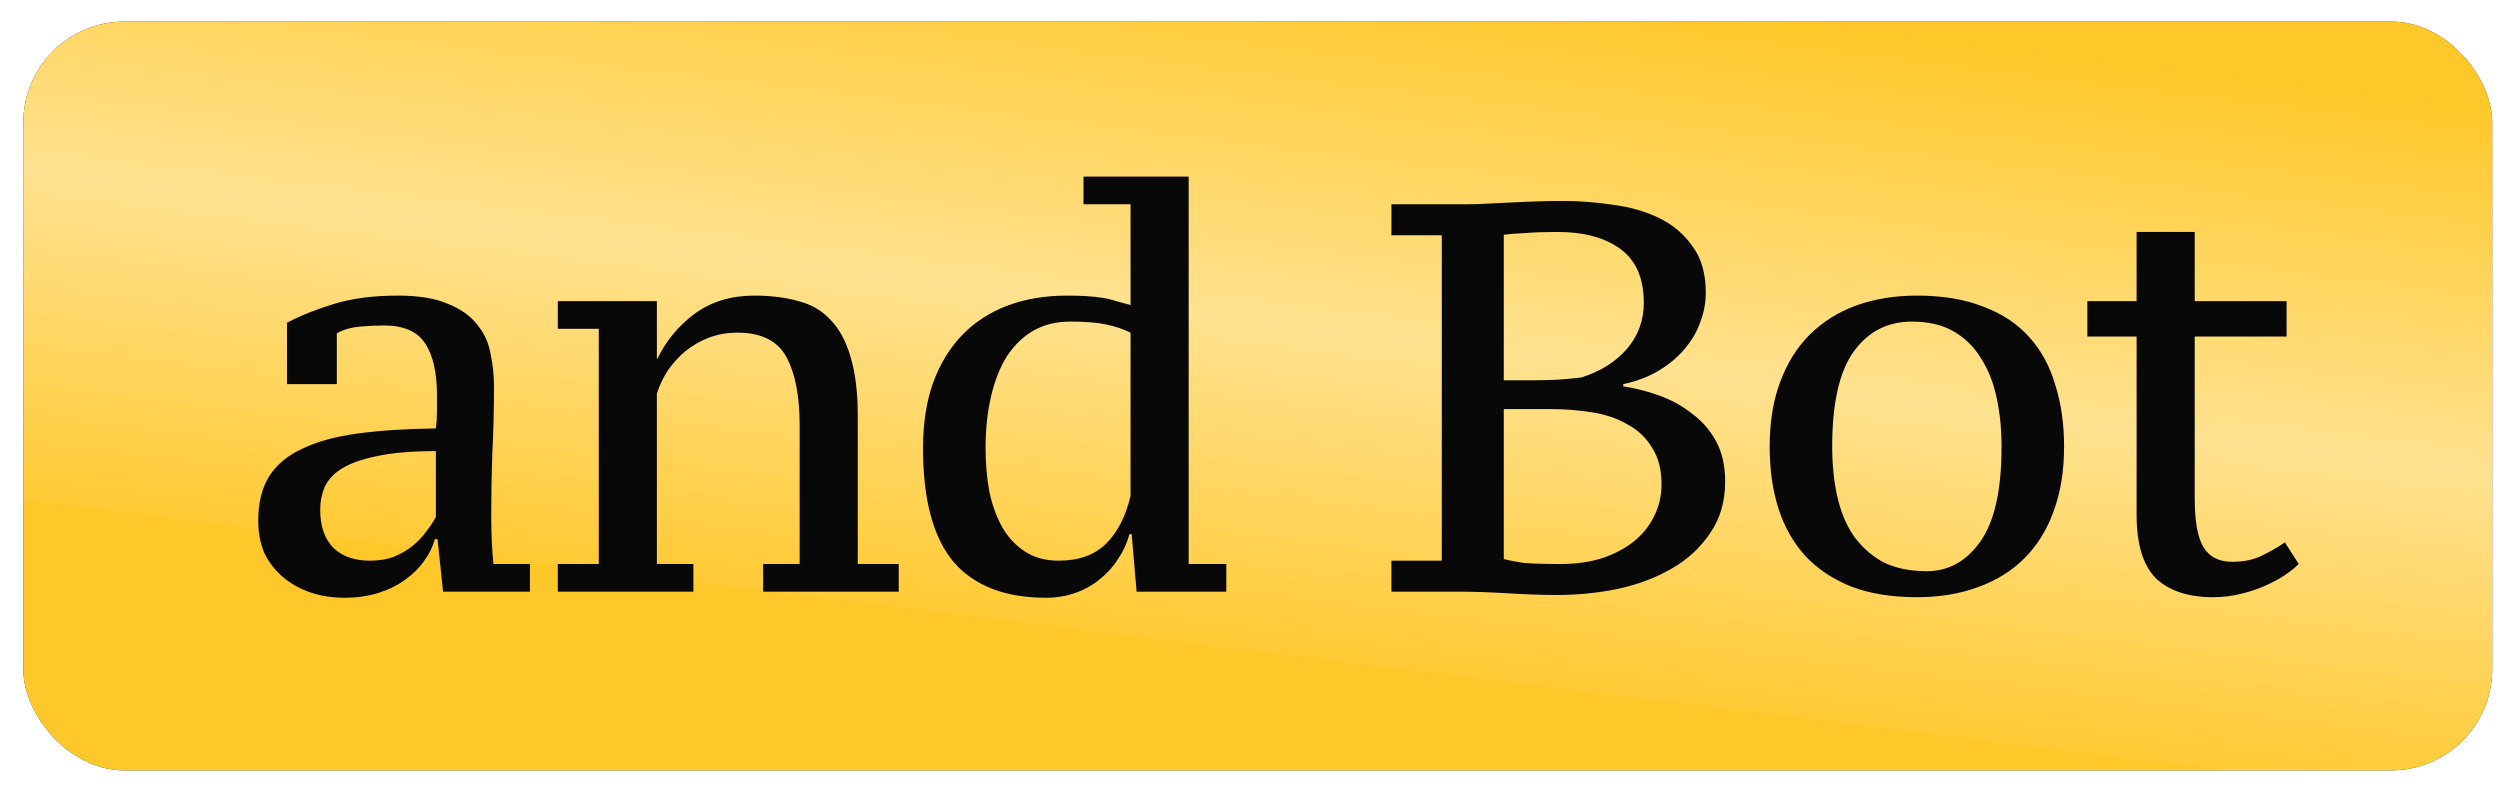
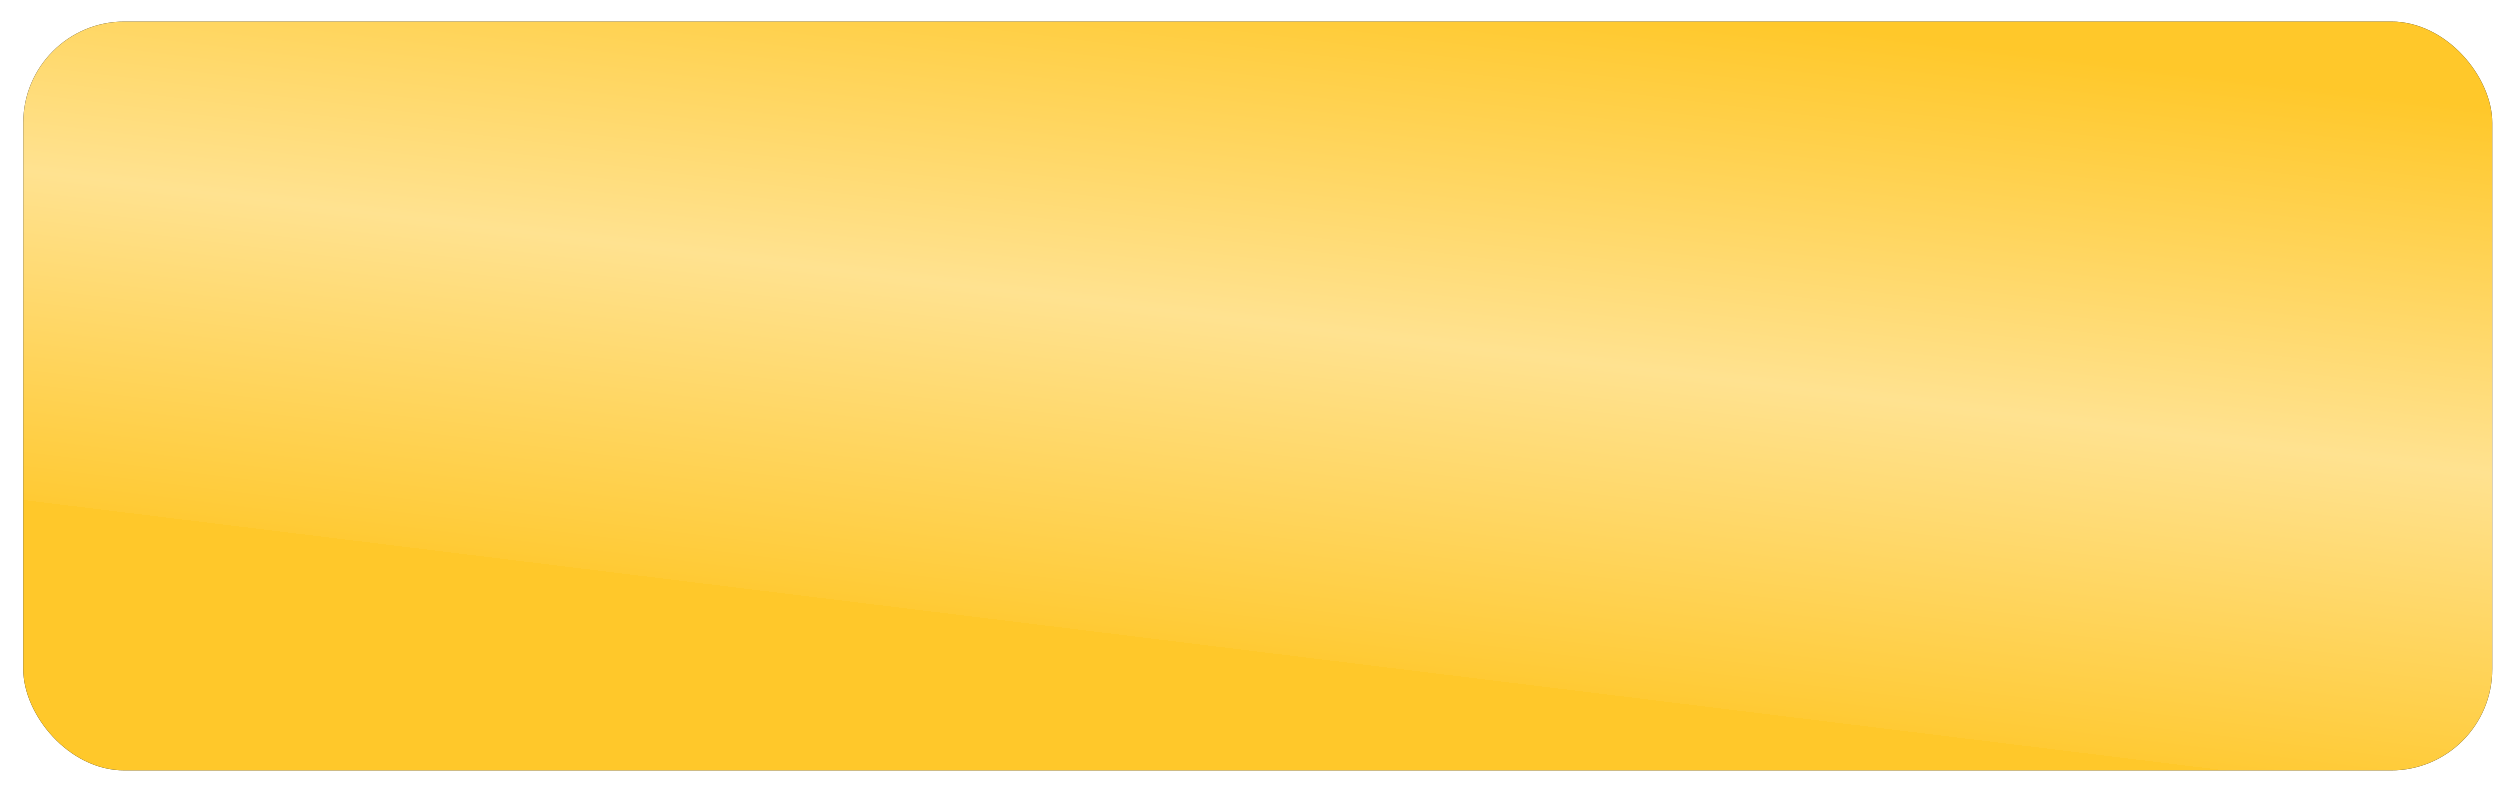
<svg xmlns="http://www.w3.org/2000/svg" width="92" height="29" viewBox="0 0 92 29" fill="none">
  <rect x="0.857" y="0.794" width="90.857" height="27.555" rx="3.724" fill="#1E1E1E" />
  <rect x="0.857" y="0.794" width="90.857" height="27.555" rx="3.724" fill="url(#paint0_linear_1_874)" />
-   <path d="M18.077 18.943C18.077 19.255 18.084 19.574 18.097 19.9C18.111 20.212 18.131 20.497 18.158 20.755H19.502V21.773H16.305L16.101 19.839H15.999C15.932 20.11 15.803 20.375 15.613 20.633C15.436 20.891 15.205 21.122 14.92 21.325C14.649 21.529 14.323 21.692 13.943 21.814C13.562 21.936 13.142 21.997 12.68 21.997C12.218 21.997 11.79 21.93 11.397 21.794C11.017 21.658 10.684 21.468 10.399 21.224C10.114 20.979 9.89 20.687 9.727 20.348C9.577 19.995 9.503 19.601 9.503 19.167C9.503 18.501 9.639 17.951 9.91 17.517C10.195 17.082 10.609 16.743 11.152 16.499C11.695 16.241 12.374 16.058 13.189 15.949C14.004 15.84 14.954 15.779 16.04 15.766C16.067 15.548 16.081 15.345 16.081 15.155C16.081 14.951 16.081 14.754 16.081 14.564C16.081 13.722 15.938 13.084 15.653 12.65C15.368 12.202 14.859 11.977 14.126 11.977C13.854 11.977 13.562 11.991 13.25 12.018C12.938 12.045 12.653 12.127 12.395 12.263V14.136H10.562V11.876C11.051 11.618 11.628 11.387 12.293 11.183C12.958 10.98 13.739 10.878 14.635 10.878C15.409 10.878 16.027 10.98 16.488 11.183C16.963 11.373 17.323 11.631 17.568 11.957C17.826 12.27 17.988 12.629 18.056 13.037C18.138 13.43 18.179 13.824 18.179 14.218C18.179 15.073 18.158 15.895 18.117 16.682C18.09 17.456 18.077 18.209 18.077 18.943ZM13.617 20.633C13.943 20.633 14.234 20.585 14.492 20.49C14.75 20.382 14.974 20.253 15.164 20.104C15.368 19.941 15.538 19.764 15.674 19.574C15.823 19.384 15.945 19.201 16.04 19.024V16.601C15.158 16.601 14.438 16.662 13.881 16.784C13.338 16.892 12.911 17.042 12.598 17.232C12.286 17.422 12.069 17.653 11.947 17.924C11.838 18.182 11.784 18.461 11.784 18.759C11.784 19.37 11.947 19.839 12.273 20.165C12.598 20.477 13.046 20.633 13.617 20.633ZM33.073 21.773H28.083V20.755H29.427V15.643C29.427 14.571 29.264 13.736 28.939 13.138C28.613 12.541 28.015 12.242 27.146 12.242C26.766 12.242 26.413 12.303 26.087 12.426C25.775 12.548 25.49 12.711 25.232 12.914C24.988 13.118 24.77 13.356 24.58 13.627C24.404 13.899 24.268 14.184 24.173 14.482V20.755H25.517V21.773H20.527V20.755H22.035V12.1H20.527V11.082H24.173V13.2H24.193C24.506 12.548 24.96 11.998 25.558 11.55C26.169 11.102 26.902 10.878 27.757 10.878C28.368 10.878 28.911 10.946 29.387 11.082C29.862 11.204 30.256 11.434 30.568 11.774C30.894 12.113 31.138 12.568 31.301 13.138C31.477 13.709 31.566 14.435 31.566 15.318V20.755H33.073V21.773ZM41.564 19.655C41.482 19.968 41.346 20.266 41.156 20.552C40.98 20.837 40.756 21.088 40.484 21.305C40.226 21.522 39.928 21.692 39.588 21.814C39.249 21.936 38.882 21.997 38.488 21.997C36.981 21.997 35.848 21.556 35.087 20.674C34.341 19.778 33.967 18.386 33.967 16.499C33.967 15.589 34.089 14.788 34.334 14.096C34.592 13.39 34.952 12.799 35.413 12.324C35.875 11.849 36.431 11.489 37.083 11.244C37.735 11 38.461 10.878 39.262 10.878C39.547 10.878 39.792 10.885 39.995 10.898C40.199 10.912 40.389 10.932 40.566 10.959C40.742 10.986 40.912 11.027 41.075 11.082C41.238 11.122 41.414 11.17 41.604 11.224V7.517H39.873V6.499H43.743V20.755H45.128V21.773H41.828L41.645 19.655H41.564ZM38.957 20.633C39.703 20.633 40.287 20.422 40.708 20.002C41.129 19.581 41.428 18.997 41.604 18.25V12.242C41.333 12.107 41.027 12.005 40.688 11.937C40.362 11.869 39.928 11.835 39.385 11.835C38.882 11.835 38.434 11.944 38.04 12.161C37.66 12.378 37.334 12.69 37.063 13.098C36.805 13.505 36.608 14.001 36.472 14.584C36.336 15.155 36.269 15.793 36.269 16.499C36.269 17.069 36.316 17.605 36.411 18.108C36.52 18.61 36.683 19.051 36.9 19.431C37.117 19.798 37.395 20.09 37.735 20.307C38.074 20.524 38.482 20.633 38.957 20.633ZM51.205 21.773V20.633H53.058V8.658H51.205V7.517H53.873C54.158 7.517 54.43 7.511 54.688 7.497C54.946 7.484 55.217 7.47 55.502 7.456C55.787 7.443 56.093 7.429 56.419 7.416C56.758 7.402 57.131 7.395 57.539 7.395C58.136 7.395 58.747 7.443 59.372 7.538C59.996 7.619 60.56 7.782 61.062 8.027C61.564 8.271 61.972 8.617 62.284 9.065C62.61 9.5 62.773 10.07 62.773 10.776C62.773 11.143 62.705 11.502 62.569 11.855C62.447 12.208 62.257 12.534 61.999 12.833C61.754 13.132 61.442 13.396 61.062 13.627C60.682 13.858 60.241 14.028 59.738 14.136V14.218C60.186 14.286 60.634 14.401 61.082 14.564C61.53 14.727 61.931 14.951 62.284 15.236C62.651 15.508 62.942 15.847 63.16 16.254C63.377 16.662 63.486 17.15 63.486 17.721C63.486 18.454 63.302 19.085 62.936 19.615C62.583 20.144 62.114 20.579 61.53 20.918C60.947 21.258 60.281 21.509 59.535 21.672C58.801 21.821 58.055 21.896 57.294 21.896C56.765 21.896 56.167 21.875 55.502 21.834C54.85 21.794 54.219 21.773 53.608 21.773H51.205ZM57.457 20.755C57.987 20.755 58.476 20.687 58.924 20.552C59.385 20.402 59.779 20.198 60.105 19.941C60.431 19.683 60.682 19.377 60.858 19.024C61.048 18.657 61.144 18.257 61.144 17.823C61.144 17.279 61.028 16.831 60.797 16.478C60.58 16.112 60.281 15.827 59.901 15.623C59.535 15.406 59.1 15.256 58.598 15.175C58.095 15.094 57.566 15.053 57.009 15.053H55.339V20.572C55.543 20.626 55.787 20.674 56.072 20.714C56.371 20.742 56.833 20.755 57.457 20.755ZM56.439 13.994C56.711 13.994 57.009 13.987 57.335 13.973C57.675 13.946 57.96 13.919 58.19 13.892C58.883 13.675 59.44 13.329 59.86 12.853C60.281 12.364 60.492 11.794 60.492 11.143C60.492 10.246 60.207 9.588 59.636 9.167C59.066 8.746 58.292 8.536 57.315 8.536C56.853 8.536 56.459 8.549 56.133 8.576C55.821 8.59 55.556 8.61 55.339 8.638V13.994H56.439ZM65.124 16.438C65.124 15.541 65.252 14.747 65.51 14.055C65.768 13.362 66.128 12.785 66.59 12.324C67.065 11.849 67.635 11.489 68.301 11.244C68.979 11 69.726 10.878 70.541 10.878C71.491 10.878 72.306 11.014 72.985 11.285C73.677 11.543 74.241 11.916 74.675 12.405C75.109 12.88 75.429 13.464 75.632 14.157C75.849 14.835 75.958 15.596 75.958 16.438C75.958 17.334 75.829 18.128 75.571 18.82C75.327 19.499 74.967 20.076 74.492 20.552C74.03 21.013 73.46 21.366 72.781 21.61C72.116 21.855 71.369 21.977 70.541 21.977C69.618 21.977 68.817 21.848 68.138 21.59C67.459 21.319 66.895 20.945 66.447 20.47C65.999 19.981 65.667 19.397 65.449 18.719C65.232 18.04 65.124 17.279 65.124 16.438ZM67.425 16.438C67.425 17.089 67.486 17.694 67.608 18.25C67.73 18.807 67.927 19.289 68.199 19.696C68.484 20.104 68.844 20.429 69.278 20.674C69.726 20.904 70.269 21.02 70.907 21.02C71.708 21.02 72.367 20.653 72.883 19.92C73.399 19.187 73.657 18.026 73.657 16.438C73.657 15.786 73.596 15.182 73.473 14.625C73.351 14.055 73.154 13.566 72.883 13.159C72.625 12.738 72.285 12.412 71.865 12.181C71.457 11.95 70.955 11.835 70.358 11.835C69.461 11.835 68.749 12.202 68.219 12.935C67.69 13.668 67.425 14.835 67.425 16.438ZM76.815 11.082H78.627V8.536H80.766V11.082H84.147V12.385H80.766V18.332C80.766 19.187 80.874 19.791 81.092 20.144C81.309 20.497 81.662 20.674 82.151 20.674C82.572 20.674 82.931 20.599 83.23 20.45C83.542 20.3 83.827 20.137 84.085 19.961L84.594 20.755C84.472 20.877 84.303 21.013 84.085 21.163C83.882 21.298 83.644 21.427 83.373 21.549C83.101 21.672 82.796 21.773 82.456 21.855C82.13 21.936 81.791 21.977 81.438 21.977C80.528 21.977 79.829 21.746 79.34 21.285C78.865 20.809 78.627 20.029 78.627 18.943V12.385H76.815V11.082Z" fill="#080808" />
  <defs>
    <linearGradient id="paint0_linear_1_874" x1="84.225" y1="3.053" x2="81.129" y2="28.259" gradientUnits="userSpaceOnUse">
      <stop stop-color="#FFC82A" />
      <stop offset="0.526" stop-color="#FFE290" />
      <stop offset="1" stop-color="#FFCA34" />
      <stop offset="1" stop-color="#FFC82A" />
    </linearGradient>
  </defs>
</svg>